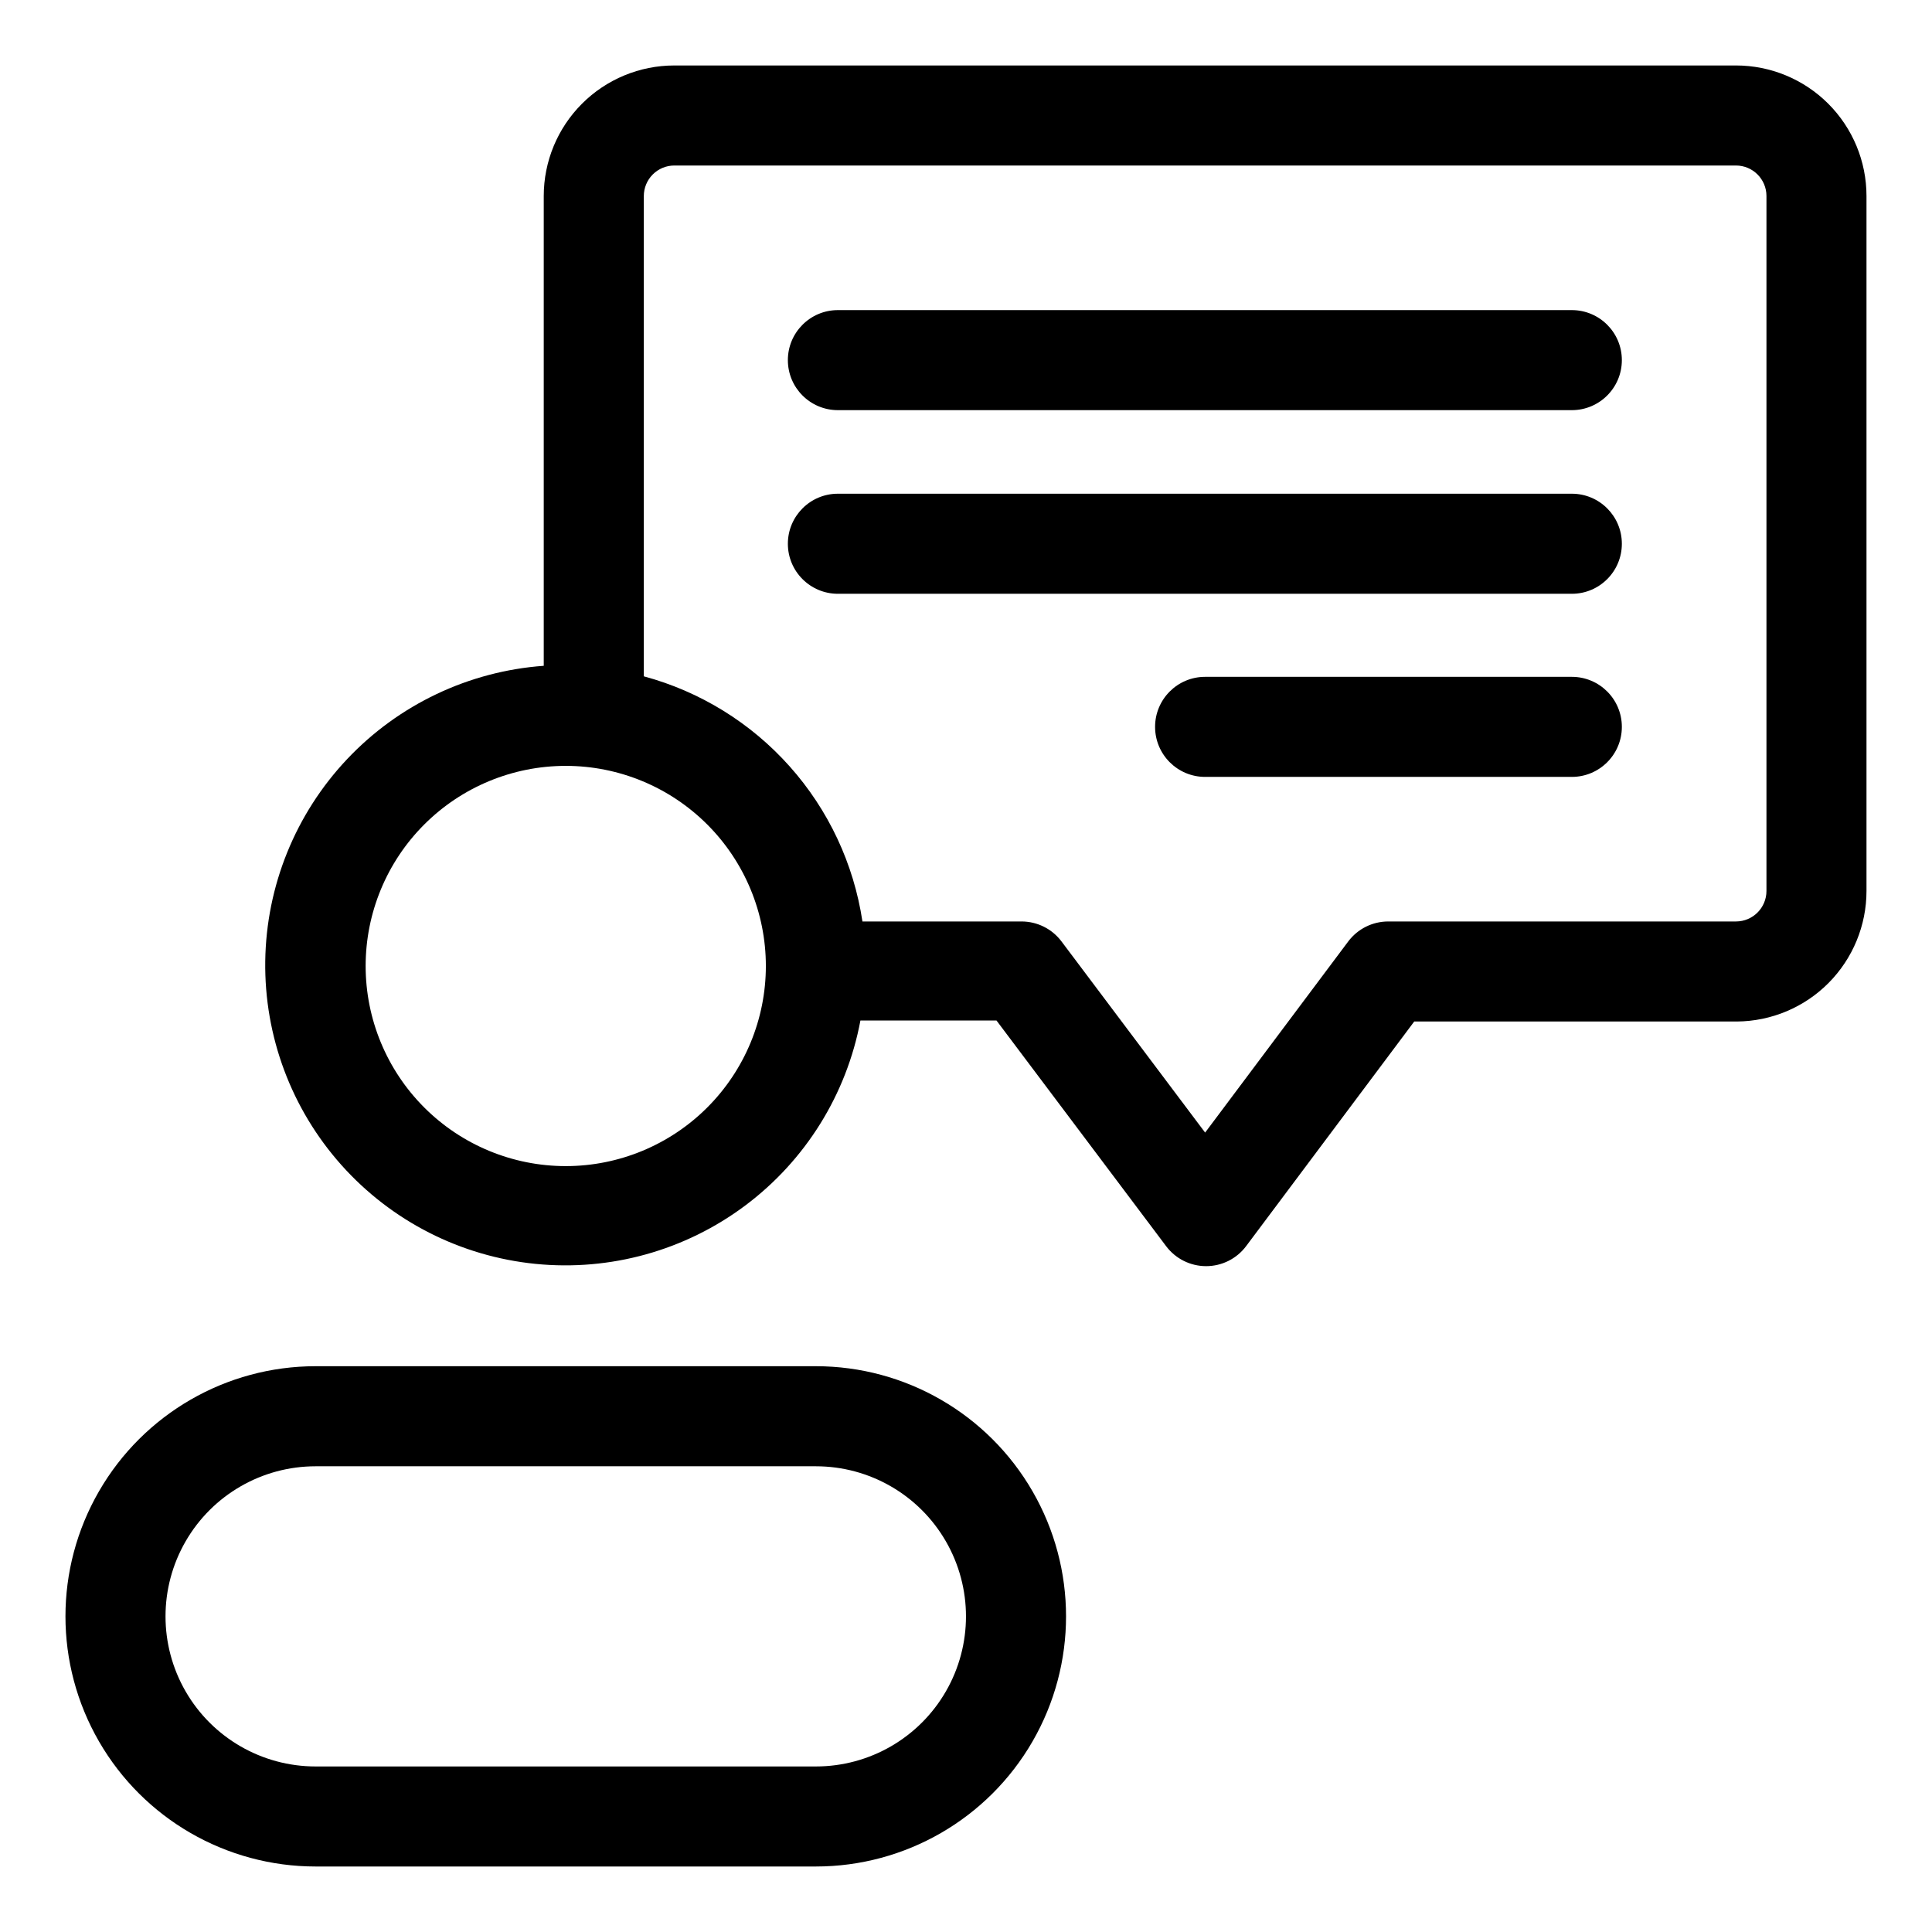
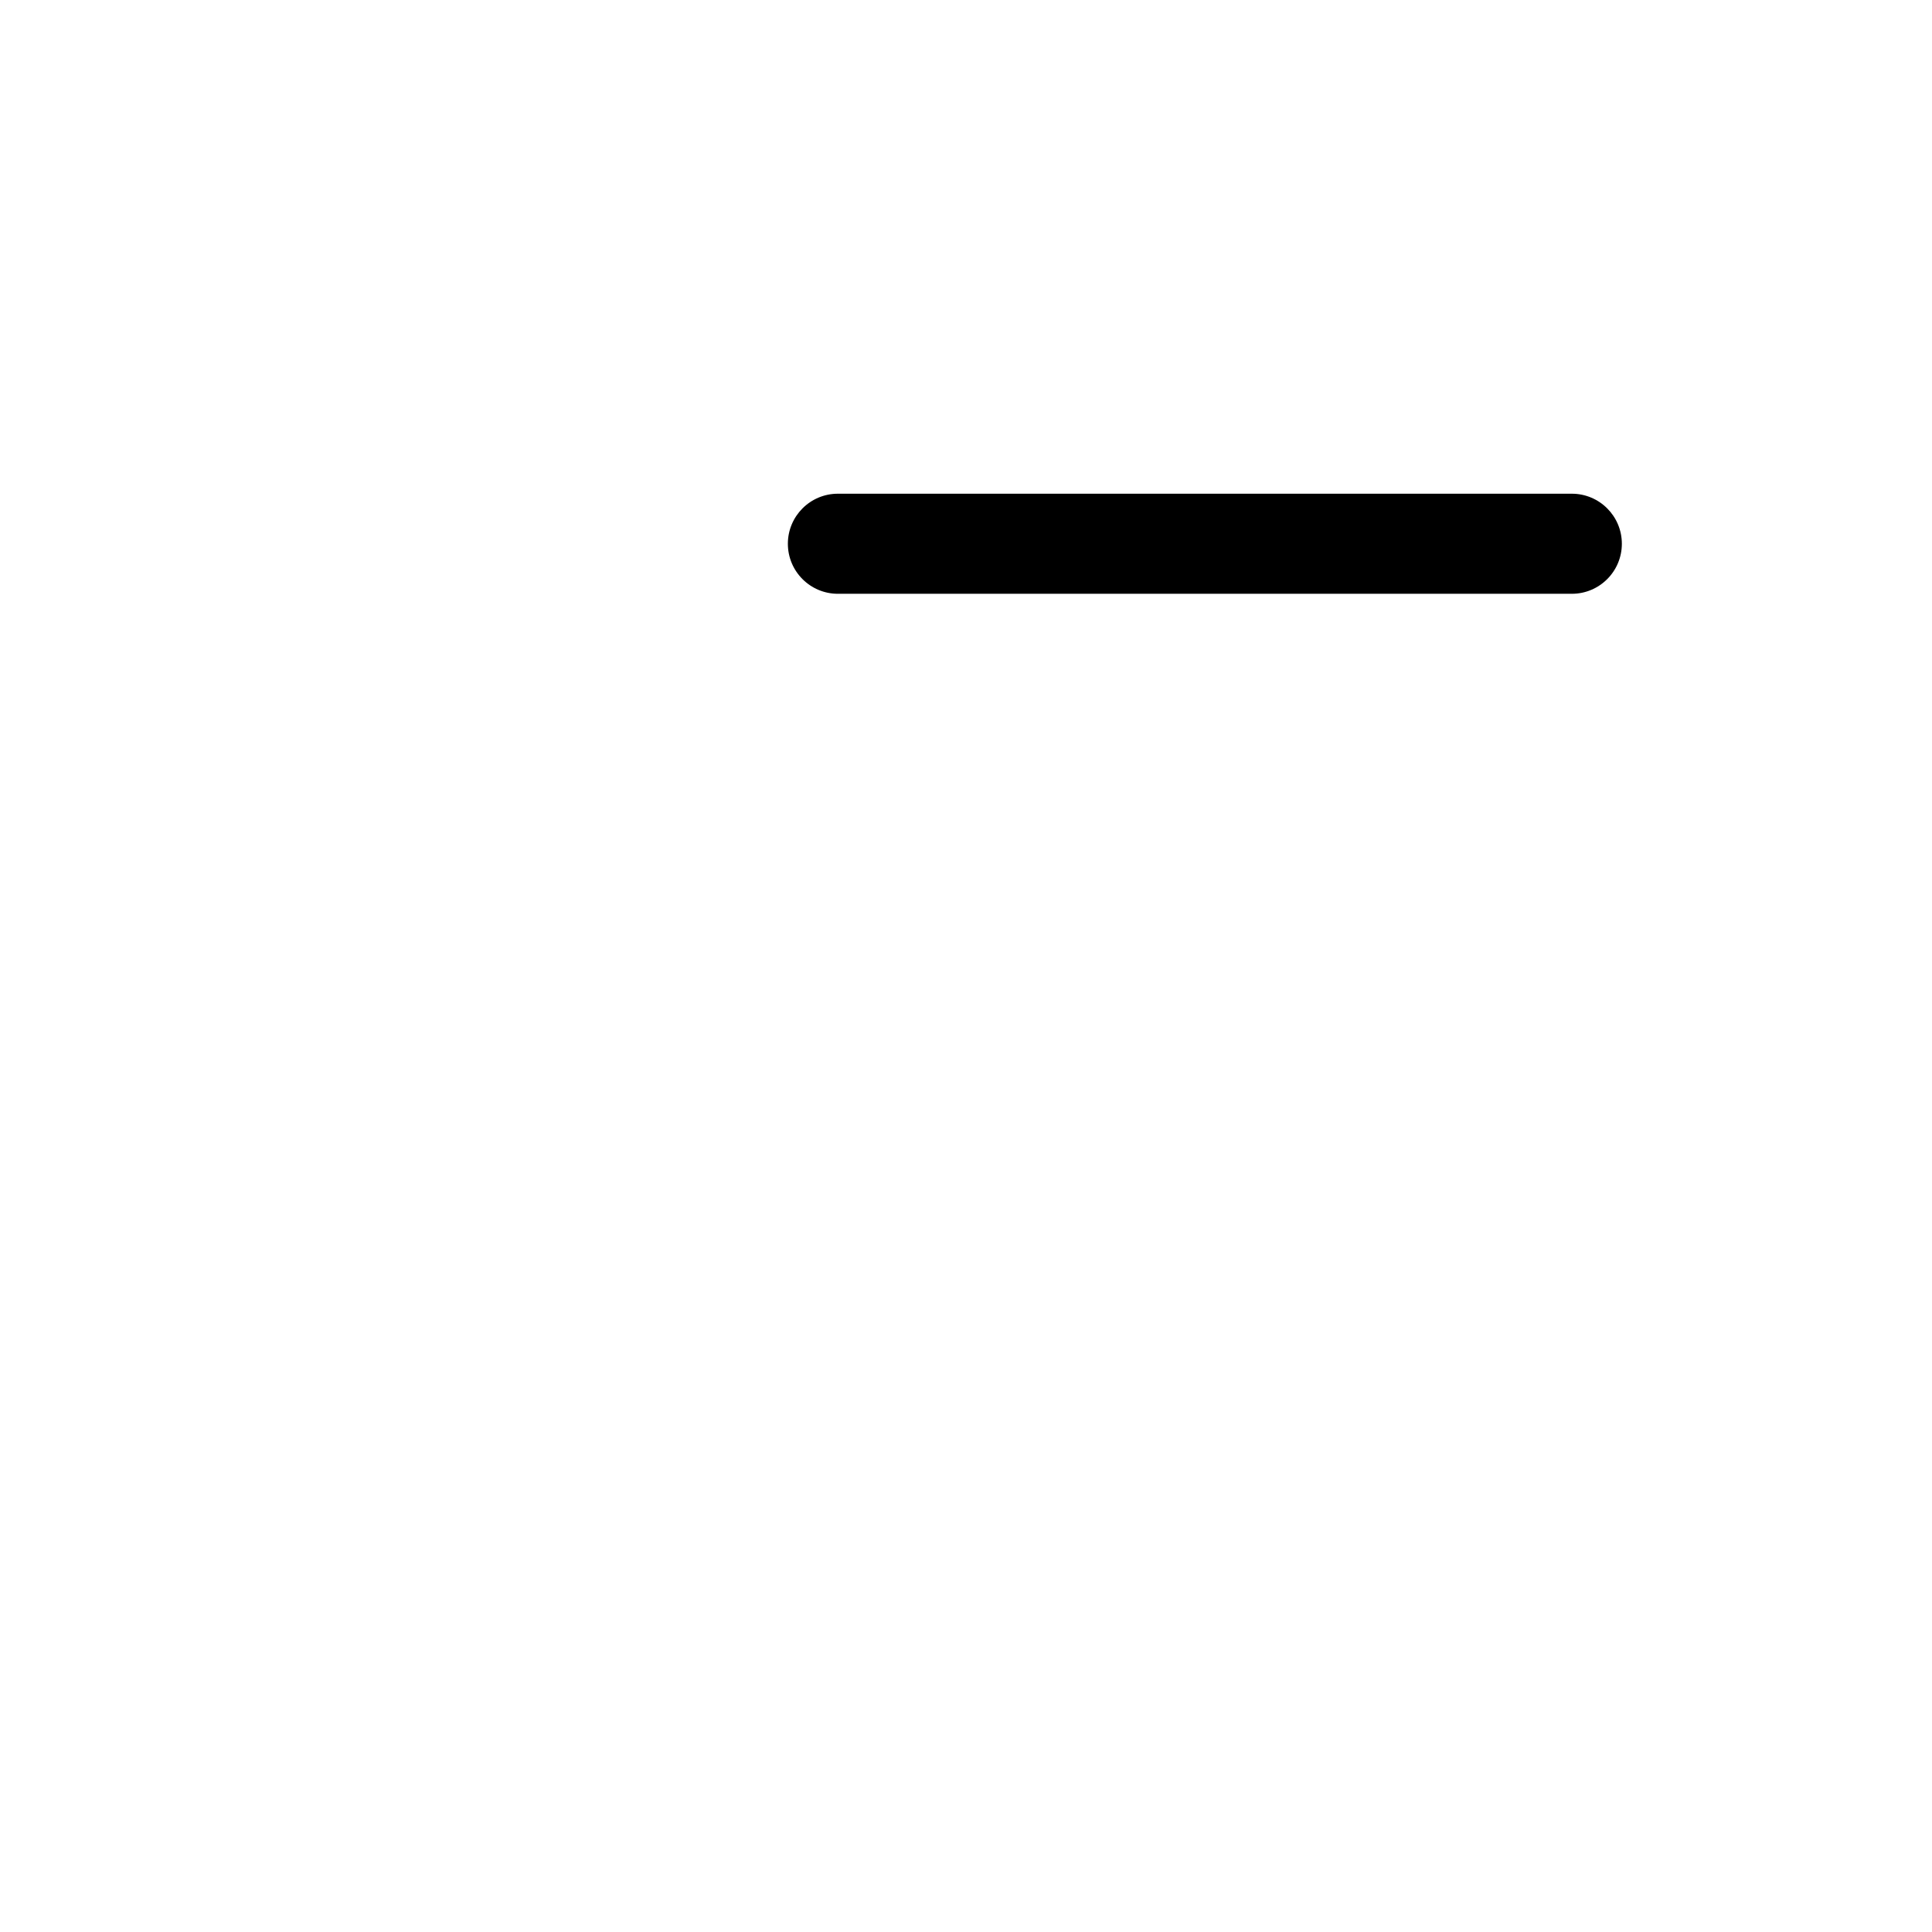
<svg xmlns="http://www.w3.org/2000/svg" fill="#000000" width="800px" height="800px" version="1.1" viewBox="144 144 512 512">
  <g>
-     <path d="m360.22 506.06h-132.58c-23.684 0-45.57 12.637-57.41 33.148-11.844 20.508-11.844 45.777 0 66.289 11.84 20.512 33.727 33.145 57.41 33.145h132.58c23.684 0 45.57-12.633 57.41-33.145 11.844-20.512 11.844-45.781 0-66.289-11.84-20.512-33.727-33.148-57.41-33.148zm0 106.07h-132.58c-14.211 0-27.344-7.582-34.449-19.887-7.102-12.309-7.102-27.469 0-39.773 7.106-12.309 20.238-19.891 34.449-19.891h132.58c14.211 0 27.344 7.582 34.445 19.891 7.106 12.305 7.106 27.465 0 39.773-7.102 12.305-20.234 19.887-34.445 19.887z" />
-     <path d="m604.04 161.35h-281.34c-9.176 0-17.98 3.644-24.469 10.137-6.488 6.488-10.133 15.289-10.133 24.469v124.49c-19.867 1.438-38.469 10.273-52.137 24.762-13.664 14.492-21.398 33.578-21.668 53.496-0.273 19.914 6.938 39.207 20.199 54.062 13.266 14.859 31.621 24.199 51.441 26.176 19.816 1.98 39.656-3.547 55.598-15.492 15.938-11.941 26.82-29.426 30.488-49.004h36.062l44.945 59.793c2.504 3.34 6.434 5.305 10.605 5.305 4.176 0 8.105-1.965 10.605-5.305l44.547-59.527h85.516c9.133-0.07 17.867-3.746 24.301-10.227 6.43-6.484 10.039-15.246 10.039-24.379v-184.15c0-9.18-3.644-17.98-10.133-24.469-6.492-6.492-15.293-10.137-24.469-10.137zm-310.11 291.68c-14.066 0-27.555-5.586-37.5-15.531-9.945-9.949-15.531-23.438-15.531-37.5 0-14.066 5.586-27.555 15.531-37.5 9.945-9.945 23.434-15.535 37.5-15.535s27.555 5.59 37.5 15.535c9.945 9.945 15.531 23.434 15.531 37.5 0 14.062-5.586 27.551-15.531 37.5-9.945 9.945-23.434 15.531-37.5 15.531zm318.2-72.918v-0.004c0 4.469-3.621 8.09-8.086 8.09h-92.145c-4.176 0-8.105 1.965-10.609 5.305l-37.918 50.645-38.051-50.645c-2.504-3.34-6.434-5.305-10.605-5.305h-42.16c-2.301-15.289-9.004-29.574-19.297-41.109-10.289-11.539-23.715-19.828-38.641-23.855v-127.28c0-2.144 0.852-4.203 2.367-5.719 1.516-1.52 3.574-2.371 5.719-2.371h281.34c4.465 0 8.086 3.621 8.086 8.09z" />
-     <path d="m560.55 226.18h-194.5c-7.324 0-13.258 5.938-13.258 13.258 0 7.324 5.934 13.258 13.258 13.258h194.5c7.32 0 13.258-5.934 13.258-13.258 0-7.32-5.938-13.258-13.258-13.258z" />
    <path d="m560.55 274.84h-194.5c-7.324 0-13.258 5.938-13.258 13.262 0 7.32 5.934 13.258 13.258 13.258h194.5c7.32 0 13.258-5.938 13.258-13.258 0-7.324-5.938-13.262-13.258-13.262z" />
-     <path d="m560.55 323.37h-97.184c-7.32 0-13.258 5.934-13.258 13.258 0 7.32 5.938 13.258 13.258 13.258h97.184c7.32 0 13.258-5.938 13.258-13.258 0-7.324-5.938-13.258-13.258-13.258z" />
  </g>
</svg>